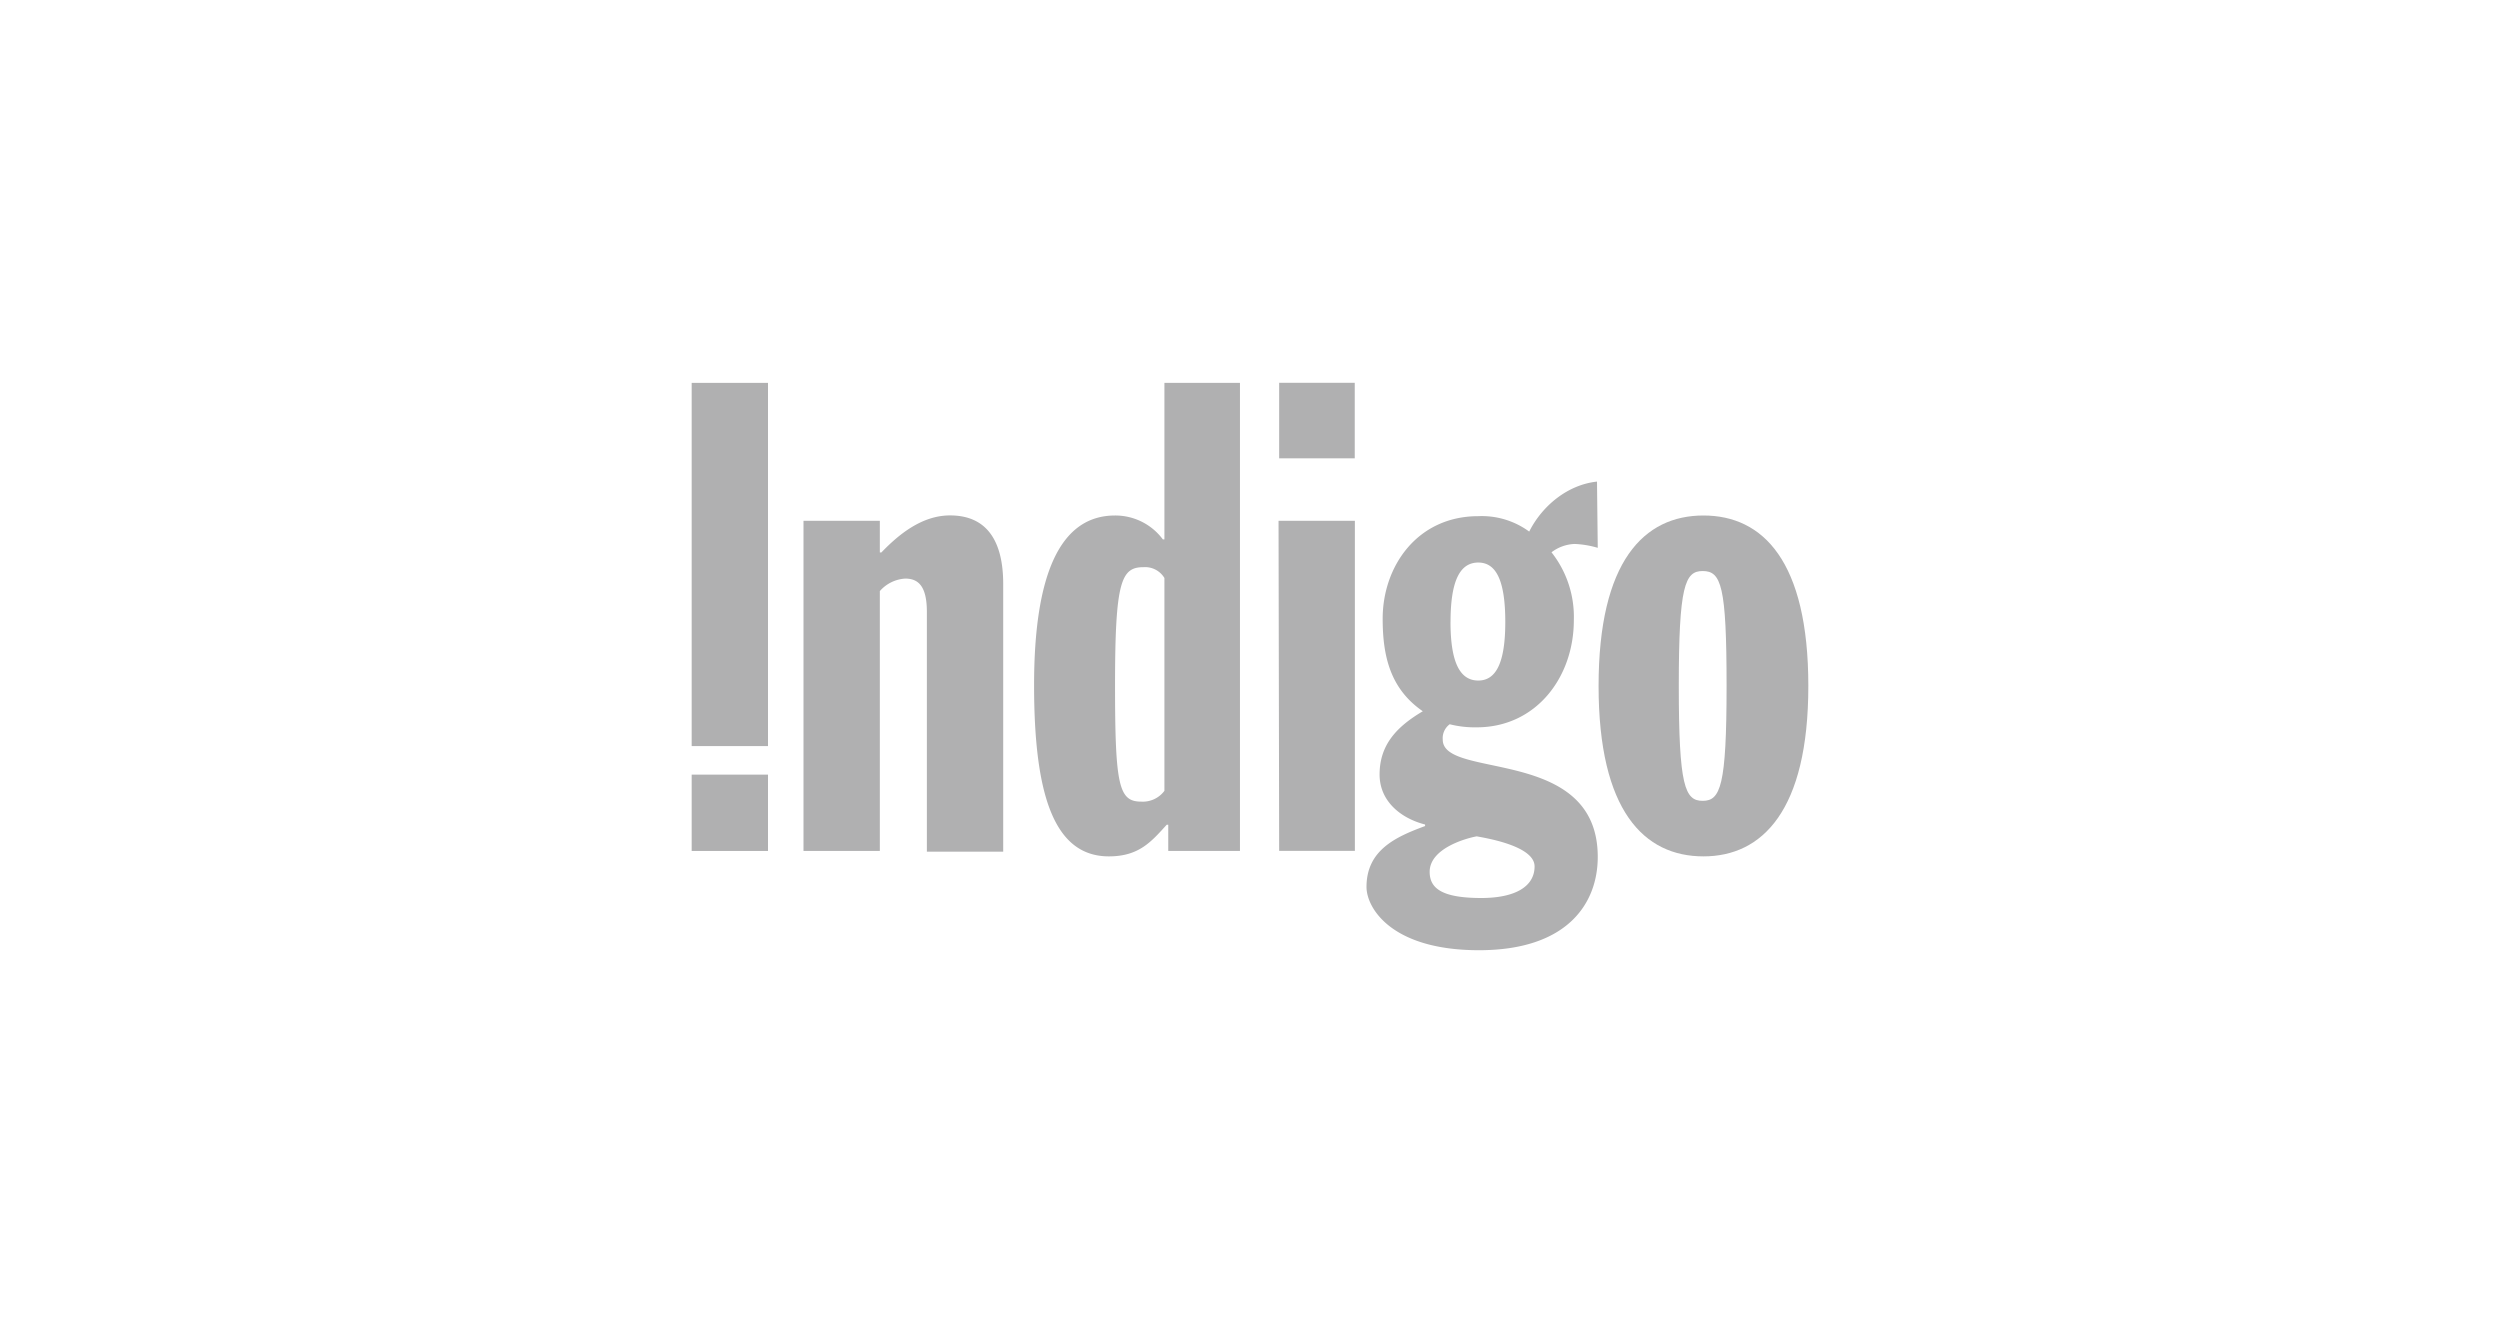
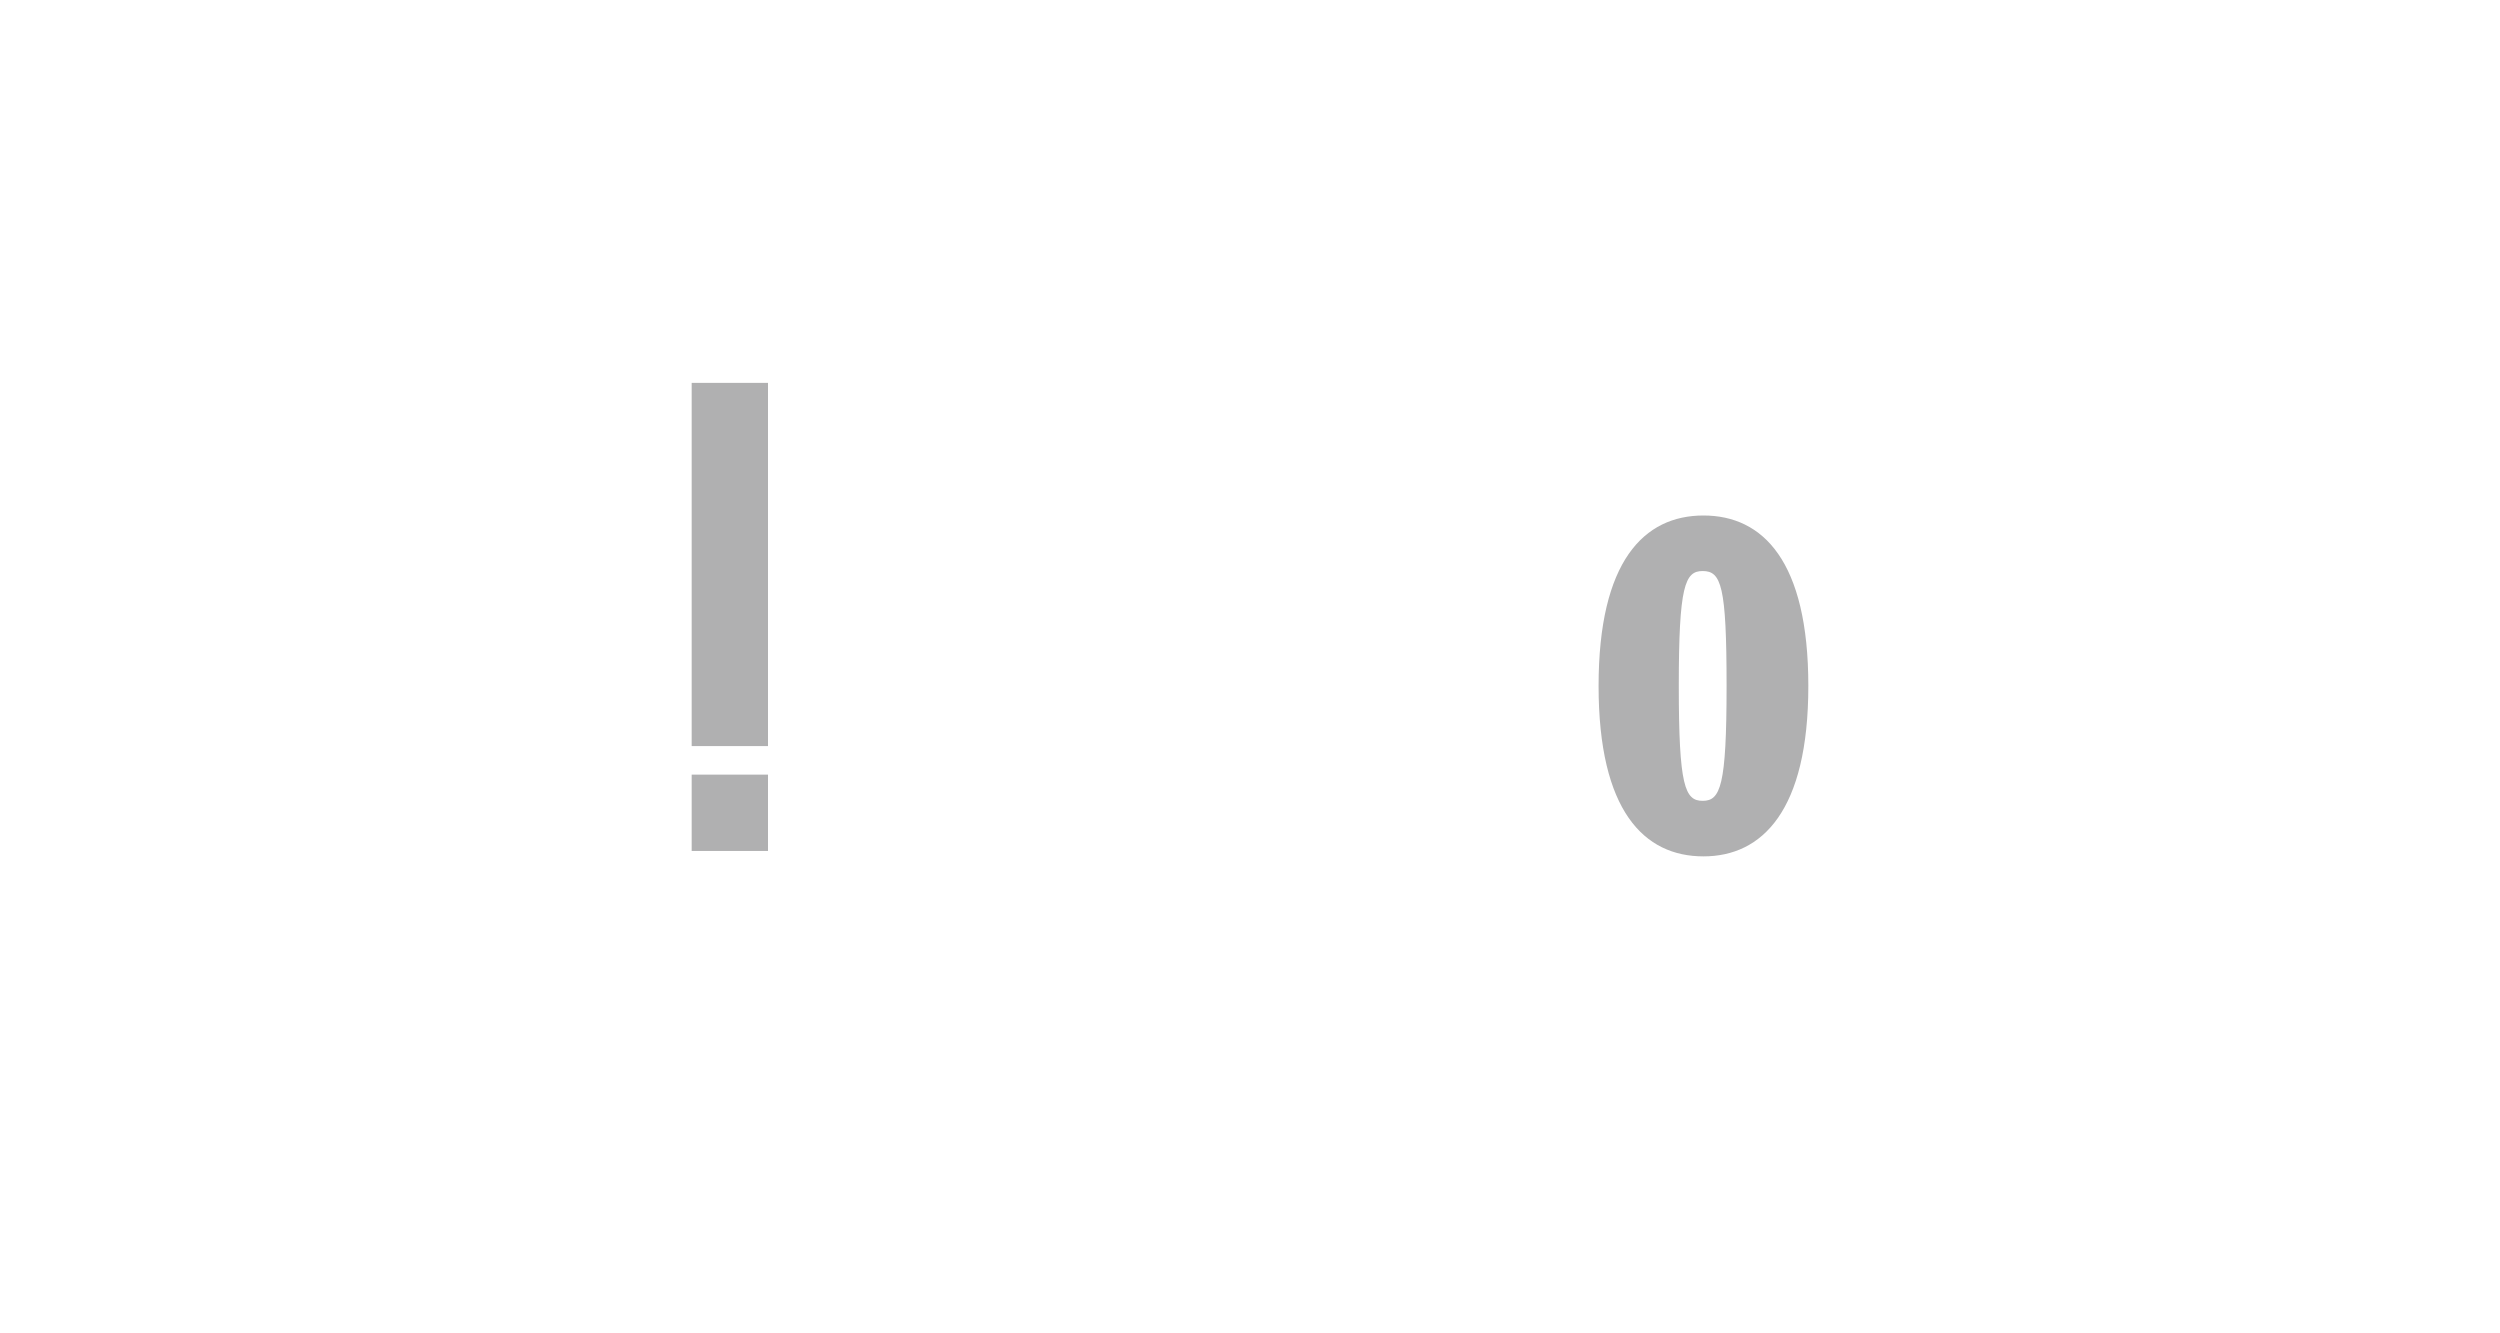
<svg xmlns="http://www.w3.org/2000/svg" id="Indigo" viewBox="0 0 600 320">
  <defs>
    <style>      .cls-1 {        fill: #b0b0b1;      }    </style>
  </defs>
  <g>
    <path class="cls-1" d="M184.32,179.06H166V91.89h18.32m0,112.34H166V185.91h18.32Z" />
-     <path class="cls-1" d="M192.84,125h18.32v7.59h.37c4.26-4.44,9.81-8.89,16.47-8.89,8.7,0,12.77,5.93,12.77,16.48v64.22H222.45V146.86c0-6.11-2-8-5.18-8a8.79,8.79,0,0,0-6.11,3v62.37H192.84" />
-     <path class="cls-1" d="M279.46,189.8a6.46,6.46,0,0,1-5.56,2.59c-5.36,0-6.29-3.7-6.29-27.95,0-25,1.48-28.32,6.85-28.32a5.41,5.41,0,0,1,5,2.6m.74,65.51h17.39V91.89H279.46v37.57h-.37a14.22,14.22,0,0,0-11.48-5.74c-13.33,0-19.43,14.44-19.43,40.72,0,25.91,4.62,41.09,17.95,41.09,7.22,0,10.18-3.52,13.88-7.59h.37v6.29Z" />
-     <path class="cls-1" d="M306.85,125h18.32v79.21H307m-.18-112.34h18.32V110H307V91.89Z" />
-     <path class="cls-1" d="M368.3,207.94c0,4.81-4.63,7.58-12.78,7.58-9.62,0-12.4-2.4-12.4-6.29,0-5.55,8.52-8,11.29-8.51,1.86.37,13.89,2.22,13.89,7.22m15-92.36c-7,.74-13.14,5.74-16.29,12a19.25,19.25,0,0,0-12.22-3.7c-14.62,0-22.95,12-22.95,24.61,0,9.07,1.86,16.85,9.63,22.21-5.92,3.52-10.37,7.78-10.37,15.18,0,6.48,5.19,10.55,10.92,12v.37c-7,2.59-14.06,5.74-14.06,14.62,0,5,5.92,15.18,27,15.18,21.28,0,28.5-11.29,28.5-22.39,0-26.66-37.2-18.51-37.2-28.14a4.16,4.16,0,0,1,1.67-3.7,24.56,24.56,0,0,0,6.47.74c14.26,0,23.32-12,23.32-25.72a25,25,0,0,0-5.36-16.29,9.73,9.73,0,0,1,5.55-2,22.8,22.8,0,0,1,5.55.93l-.18-15.92Zm-35.17,33.69c0-9.81,2.22-14.26,6.66-14.26,4.26,0,6.48,4.26,6.48,14.26,0,9.8-2.22,14.06-6.48,14.06C350.34,163.33,348.12,158.89,348.12,149.27Z" />
-     <path class="cls-1" d="M414.38,164.63c0,24.06-1.48,27.57-5.74,27.57s-5.73-3.51-5.73-27.57,1.48-27.58,5.73-27.58c4.45,0,5.74,3.52,5.74,27.58m19.62,0c0-30-10.92-40.91-25.17-40.91s-25.17,10.92-25.17,40.91,10.92,40.9,25.17,40.9C422.9,205.53,434,194.61,434,164.63Z" />
+     <path class="cls-1" d="M414.38,164.63c0,24.06-1.48,27.57-5.74,27.57s-5.73-3.51-5.73-27.57,1.48-27.58,5.73-27.58c4.45,0,5.74,3.52,5.74,27.58m19.62,0c0-30-10.92-40.91-25.17-40.91s-25.17,10.92-25.17,40.91,10.92,40.9,25.17,40.9C422.9,205.53,434,194.61,434,164.63" />
  </g>
</svg>